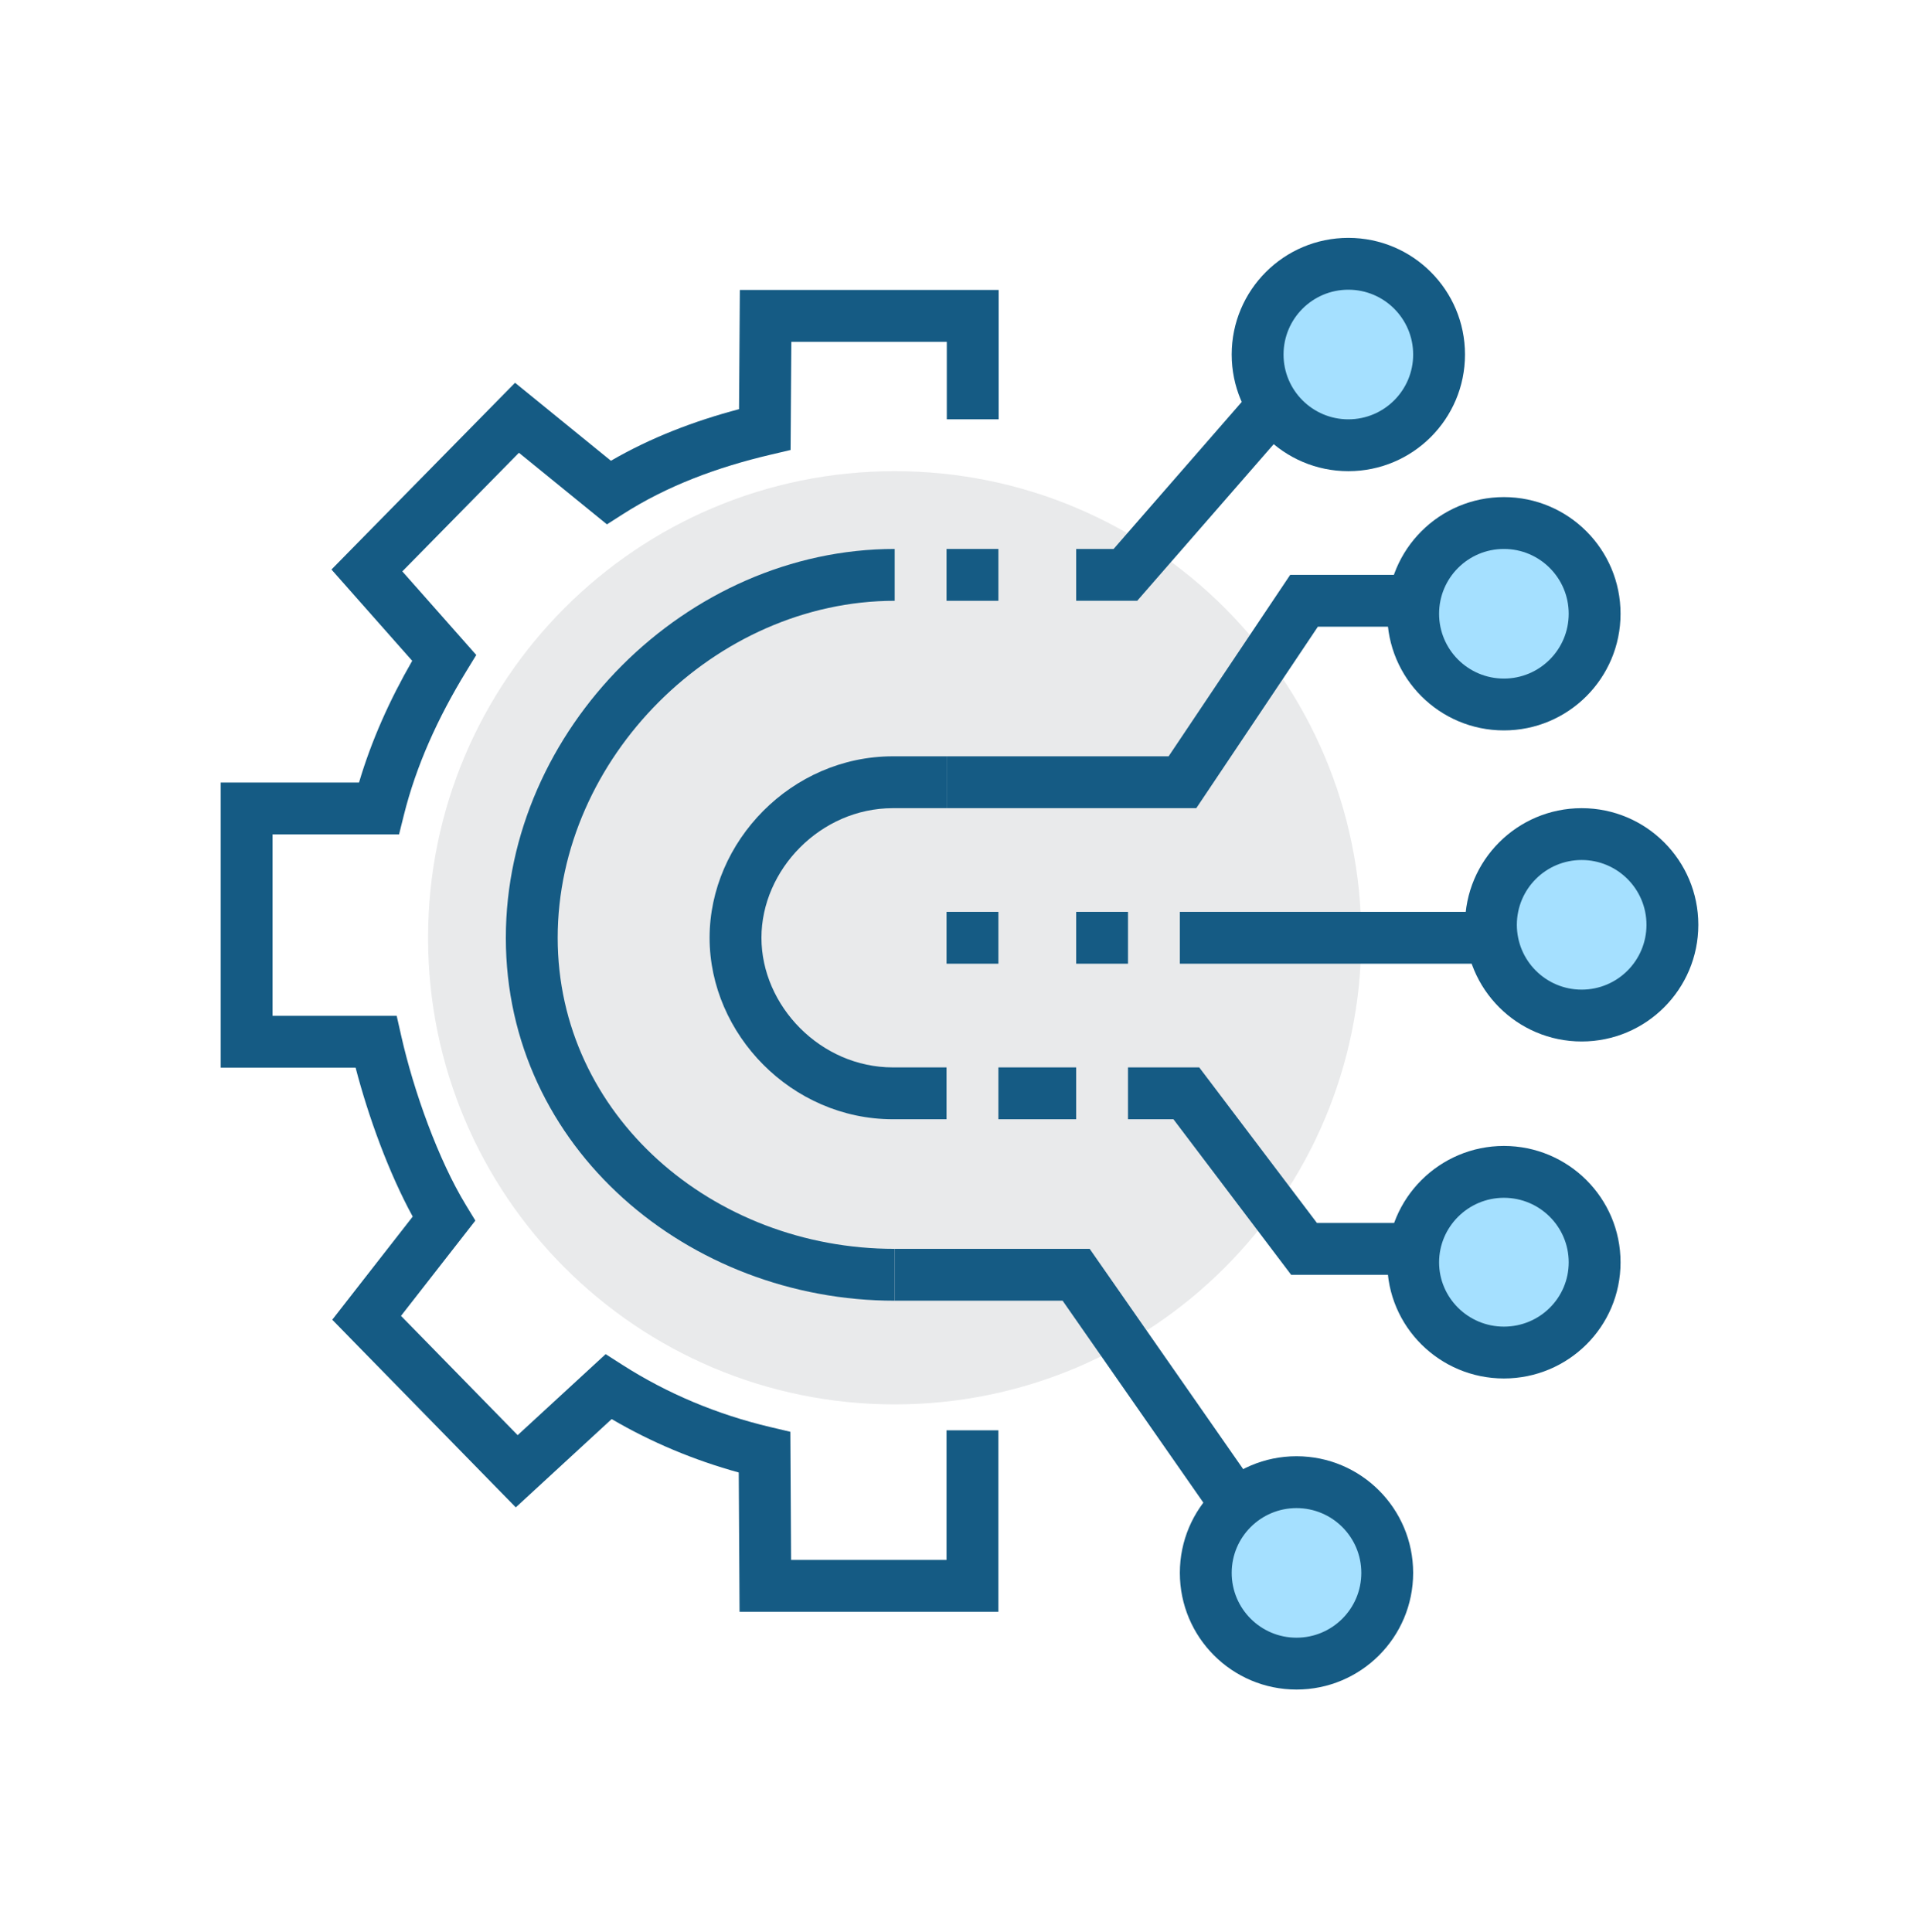
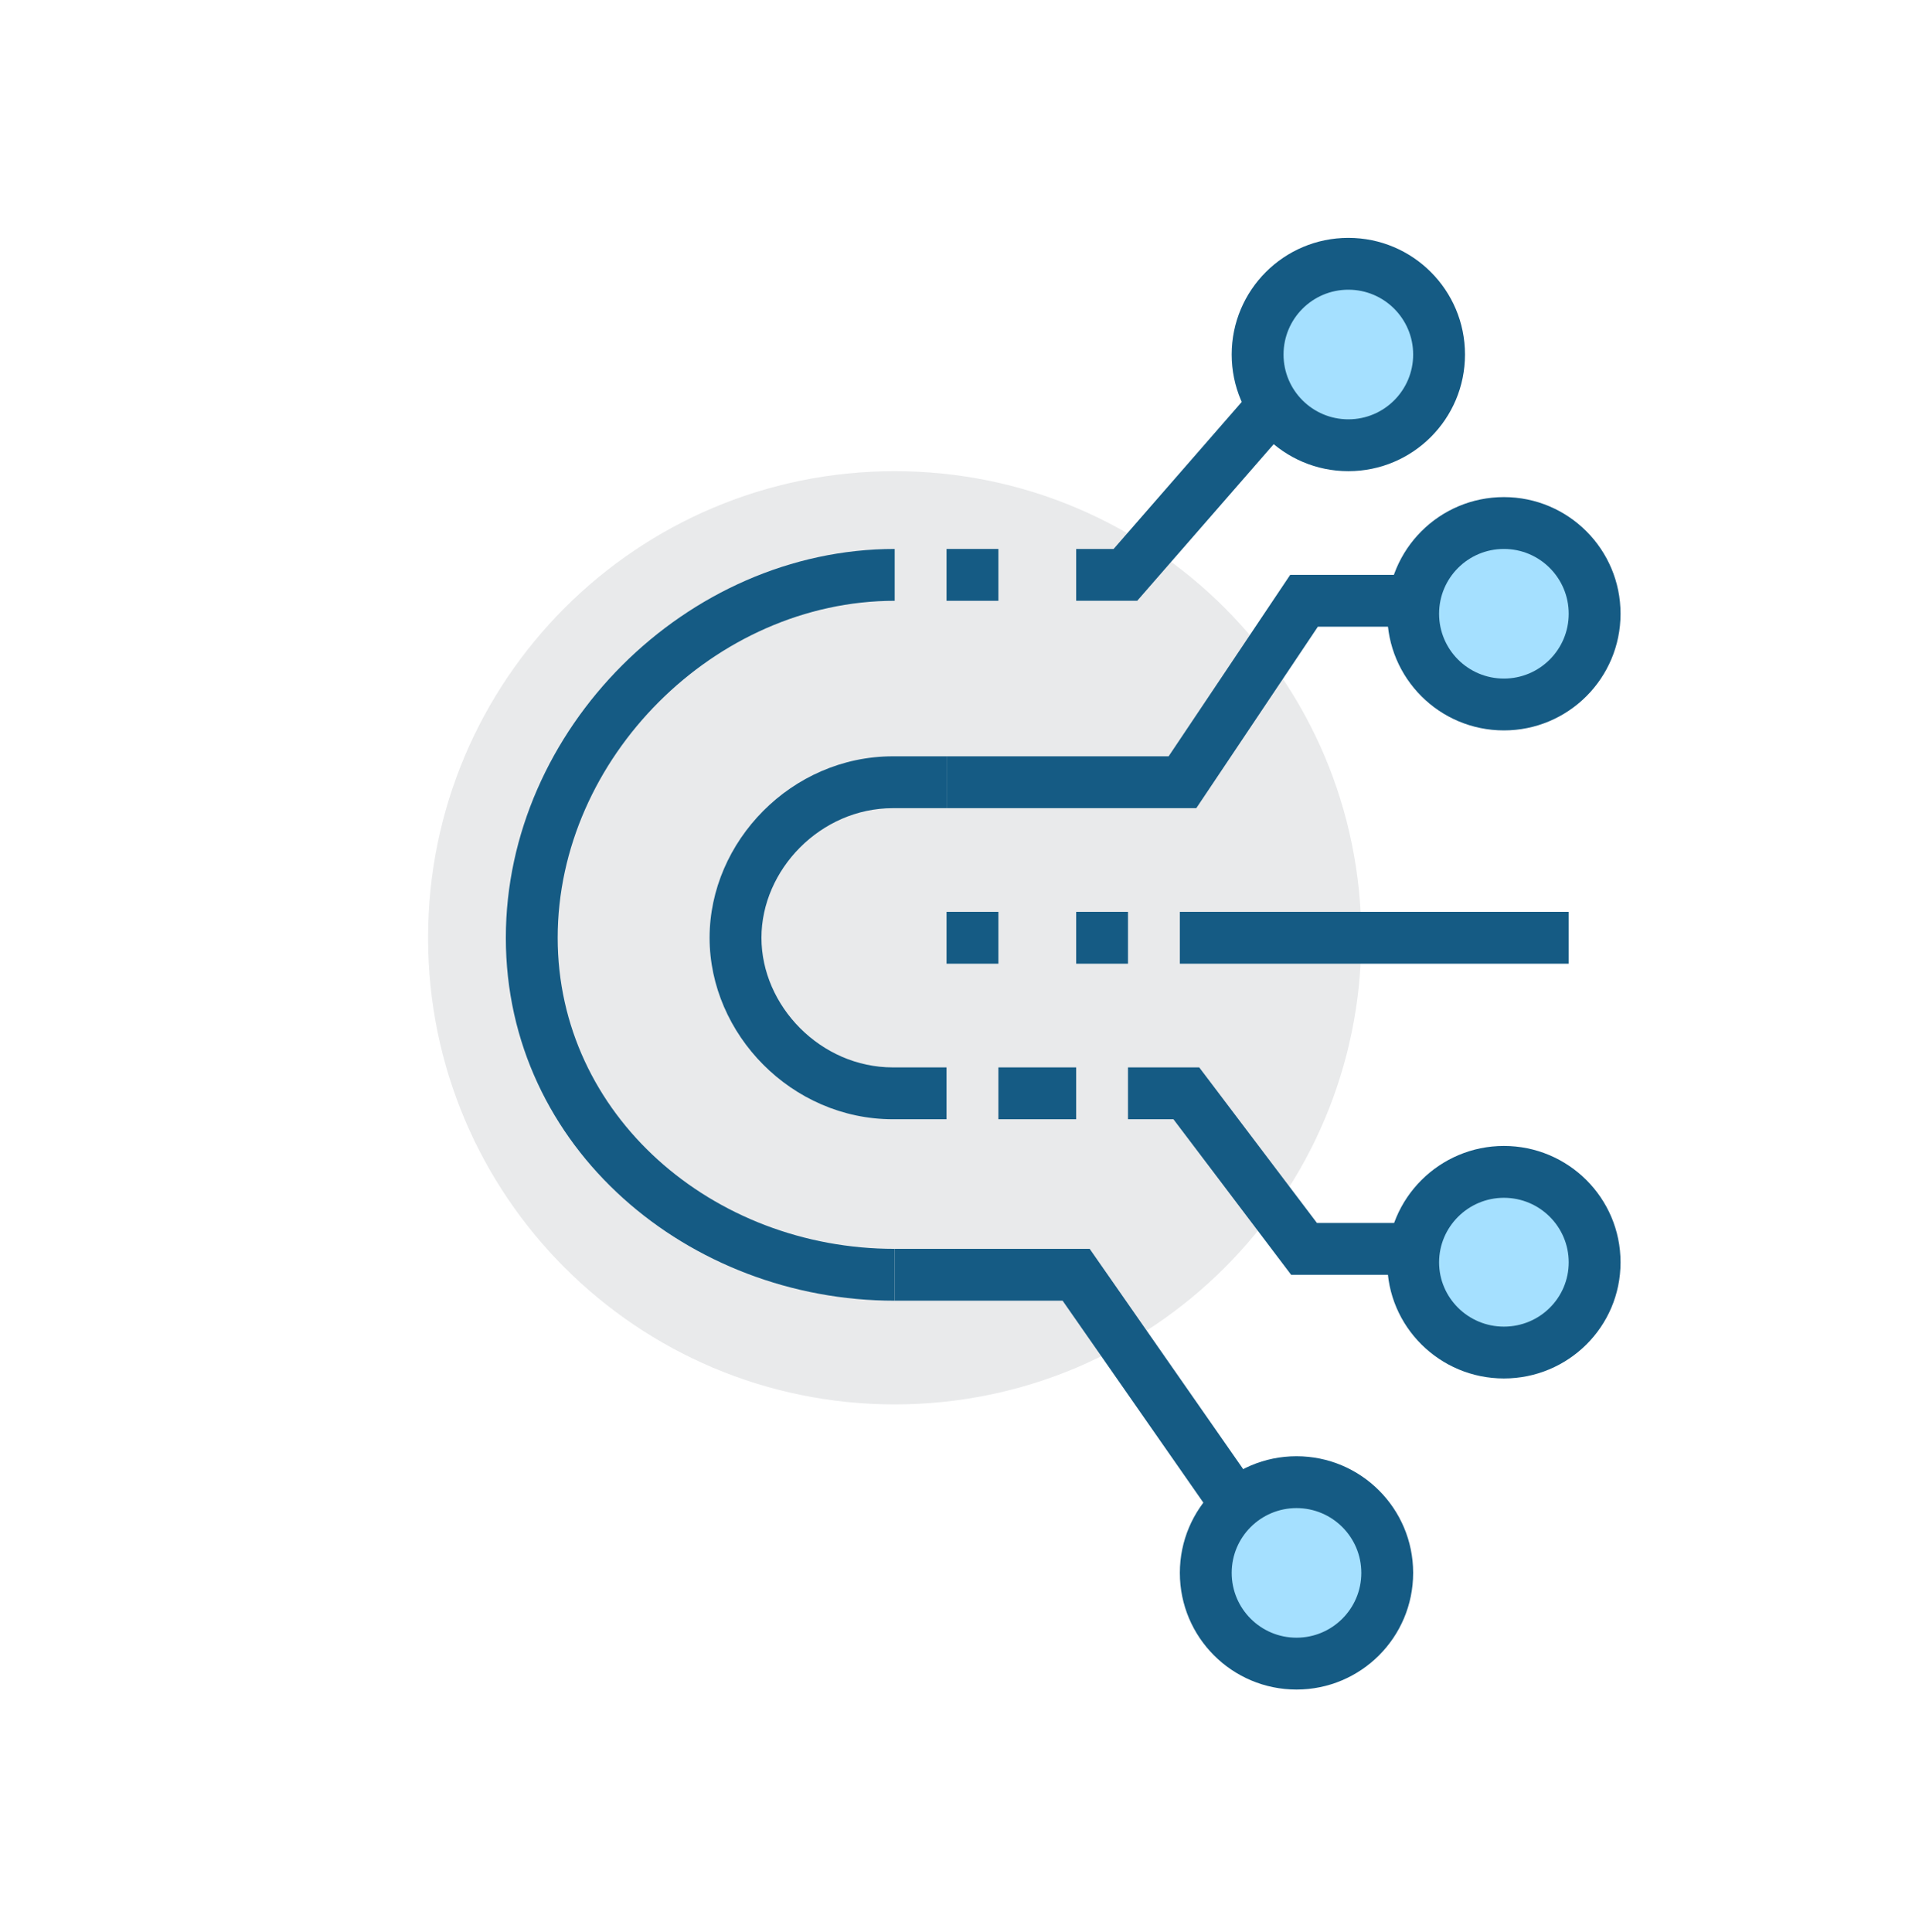
<svg xmlns="http://www.w3.org/2000/svg" width="150" height="151" viewBox="0 0 150 151" fill="none">
  <g clip-path="url(#clip0_3271_166293)">
    <path d="M69.934 109.778C90.078 109.778 106.407 93.449 106.407 73.305C106.407 53.161 90.078 36.831 69.934 36.831C49.79 36.831 33.46 53.161 33.46 73.305C33.46 93.449 49.79 109.778 69.934 109.778Z" fill="#E9EAEB" />
    <path fill-rule="evenodd" clip-rule="evenodd" d="M100.848 44.937H118.566V48.989H103.011L93.508 63.173H73.987V59.121H91.345L100.848 44.937Z" fill="#155B84" />
    <path fill-rule="evenodd" clip-rule="evenodd" d="M92.224 71.278H122.618V75.331H92.224V71.278Z" fill="#155B84" />
    <path d="M117.553 55.068C121.47 55.068 124.645 51.893 124.645 47.976C124.645 44.059 121.47 40.884 117.553 40.884C113.636 40.884 110.461 44.059 110.461 47.976C110.461 51.893 113.636 55.068 117.553 55.068Z" fill="#A5E0FF" />
    <path fill-rule="evenodd" clip-rule="evenodd" d="M117.553 42.91C114.755 42.91 112.487 45.178 112.487 47.976C112.487 50.774 114.755 53.042 117.553 53.042C120.351 53.042 122.619 50.774 122.619 47.976C122.619 45.178 120.351 42.91 117.553 42.91ZM108.435 47.976C108.435 42.94 112.517 38.857 117.553 38.857C122.589 38.857 126.671 42.94 126.671 47.976C126.671 53.012 122.589 57.094 117.553 57.094C112.517 57.094 108.435 53.012 108.435 47.976Z" fill="#155B84" />
    <path fill-rule="evenodd" clip-rule="evenodd" d="M88.171 83.436H93.738L102.938 95.594H118.566V99.647H100.922L91.723 87.489H88.171V83.436Z" fill="#155B84" />
    <path d="M110.461 98.674C110.461 94.784 113.642 91.603 117.553 91.603C121.464 91.603 124.645 94.764 124.645 98.674C124.645 102.585 121.464 105.726 117.553 105.726C113.642 105.726 110.461 102.565 110.461 98.674Z" fill="#A5E0FF" />
    <path fill-rule="evenodd" clip-rule="evenodd" d="M117.553 93.629C114.758 93.629 112.487 95.907 112.487 98.674C112.487 101.434 114.75 103.7 117.553 103.7C120.36 103.7 122.619 101.451 122.619 98.674C122.619 95.89 120.352 93.629 117.553 93.629ZM108.435 98.674C108.435 93.661 112.527 89.576 117.553 89.576C122.575 89.576 126.671 93.637 126.671 98.674C126.671 103.719 122.568 107.752 117.553 107.752C112.534 107.752 108.435 103.695 108.435 98.674Z" fill="#155B84" />
-     <path d="M123.632 79.383C127.549 79.383 130.724 76.208 130.724 72.291C130.724 68.374 127.549 65.199 123.632 65.199C119.715 65.199 116.54 68.374 116.54 72.291C116.54 76.208 119.715 79.383 123.632 79.383Z" fill="#A5E0FF" />
-     <path fill-rule="evenodd" clip-rule="evenodd" d="M123.632 67.225C120.834 67.225 118.566 69.493 118.566 72.291C118.566 75.089 120.834 77.357 123.632 77.357C126.43 77.357 128.698 75.089 128.698 72.291C128.698 69.493 126.43 67.225 123.632 67.225ZM114.514 72.291C114.514 67.255 118.596 63.173 123.632 63.173C128.668 63.173 132.751 67.255 132.751 72.291C132.751 77.327 128.668 81.41 123.632 81.41C118.596 81.41 114.514 77.327 114.514 72.291Z" fill="#155B84" />
    <path fill-rule="evenodd" clip-rule="evenodd" d="M69.934 97.621H85.176L103.389 123.757L100.065 126.074L83.061 101.674H69.934V97.621Z" fill="#155B84" />
    <path d="M101.342 130.042C105.259 130.042 108.434 126.866 108.434 122.95C108.434 119.033 105.259 115.857 101.342 115.857C97.425 115.857 94.25 119.033 94.25 122.95C94.25 126.866 97.425 130.042 101.342 130.042Z" fill="#A5E0FF" />
    <path fill-rule="evenodd" clip-rule="evenodd" d="M101.342 117.884C98.544 117.884 96.276 120.152 96.276 122.949C96.276 125.747 98.544 128.015 101.342 128.015C104.14 128.015 106.408 125.747 106.408 122.949C106.408 120.152 104.14 117.884 101.342 117.884ZM92.224 122.949C92.224 117.914 96.306 113.831 101.342 113.831C106.378 113.831 110.46 117.914 110.46 122.949C110.46 127.985 106.378 132.068 101.342 132.068C96.306 132.068 92.224 127.985 92.224 122.949Z" fill="#155B84" />
    <path fill-rule="evenodd" clip-rule="evenodd" d="M87.047 42.91L102.652 25.003L105.707 27.666L88.891 46.962H84.119V42.91H87.047Z" fill="#155B84" />
    <path d="M105.395 34.804C109.312 34.804 112.487 31.629 112.487 27.712C112.487 23.795 109.312 20.62 105.395 20.62C101.478 20.62 98.303 23.795 98.303 27.712C98.303 31.629 101.478 34.804 105.395 34.804Z" fill="#A5E0FF" />
    <path fill-rule="evenodd" clip-rule="evenodd" d="M105.395 22.646C102.597 22.646 100.329 24.914 100.329 27.712C100.329 30.51 102.597 32.778 105.395 32.778C108.193 32.778 110.461 30.51 110.461 27.712C110.461 24.914 108.193 22.646 105.395 22.646ZM96.276 27.712C96.276 22.676 100.359 18.594 105.395 18.594C110.431 18.594 114.513 22.676 114.513 27.712C114.513 32.748 110.431 36.831 105.395 36.831C100.359 36.831 96.276 32.748 96.276 27.712Z" fill="#155B84" />
-     <path fill-rule="evenodd" clip-rule="evenodd" d="M57.831 22.666H78.06V32.777H74.007V26.719H61.856L61.798 35.175L60.246 35.54C56.006 36.537 52.141 37.983 48.675 40.199L47.441 40.988L40.563 35.392L31.448 44.664L37.227 51.199L36.445 52.477C34.199 56.15 32.53 59.871 31.576 63.684L31.193 65.219H21.303V79.403H31.007L31.364 80.982C32.345 85.319 34.265 90.668 36.427 94.214L37.156 95.411L31.345 102.859L40.464 112.183L47.34 105.851L48.655 106.692C52.165 108.936 56.065 110.571 60.228 111.554L61.779 111.92L61.837 121.935H73.987V111.804H78.04V125.988H57.808L57.745 115.101C54.241 114.136 50.906 112.738 47.811 110.926L40.317 117.828L25.971 103.16L32.26 95.098C30.382 91.657 28.794 87.29 27.796 83.456H17.25V61.166H28.064C29.034 57.89 30.454 54.726 32.221 51.655L25.909 44.518L40.259 29.92L47.753 36.017C50.896 34.195 54.256 32.916 57.767 31.983L57.831 22.666Z" fill="#155B84" />
    <path fill-rule="evenodd" clip-rule="evenodd" d="M69.792 63.173C64.132 63.173 59.519 67.991 59.519 73.304C59.519 78.617 64.132 83.436 69.792 83.436H73.986V87.489H69.792C61.876 87.489 55.466 80.838 55.466 73.304C55.466 65.77 61.876 59.12 69.792 59.12H73.986V63.173H69.792Z" fill="#155B84" />
    <path fill-rule="evenodd" clip-rule="evenodd" d="M39.539 73.305C39.539 57.029 53.658 42.91 69.934 42.91V46.963C55.896 46.963 43.592 59.267 43.592 73.305C43.592 87.152 55.696 97.621 69.934 97.621V101.673C53.858 101.673 39.539 89.771 39.539 73.305Z" fill="#155B84" />
    <path fill-rule="evenodd" clip-rule="evenodd" d="M73.987 71.278H78.04V75.331H73.987V71.278Z" fill="#155B84" />
    <path fill-rule="evenodd" clip-rule="evenodd" d="M84.119 71.278H88.171V75.331H84.119V71.278Z" fill="#155B84" />
    <path fill-rule="evenodd" clip-rule="evenodd" d="M78.04 46.963H73.987V42.91H78.04V46.963Z" fill="#155B84" />
    <path fill-rule="evenodd" clip-rule="evenodd" d="M78.04 83.436H84.118V87.489H78.04V83.436Z" fill="#155B84" />
  </g>
  <defs>
    <clipPath id="clip0_3271_166293">
      <rect width="115.5" height="113.474" fill="white" transform="translate(17.25 18.595)" />
    </clipPath>
  </defs>
</svg>